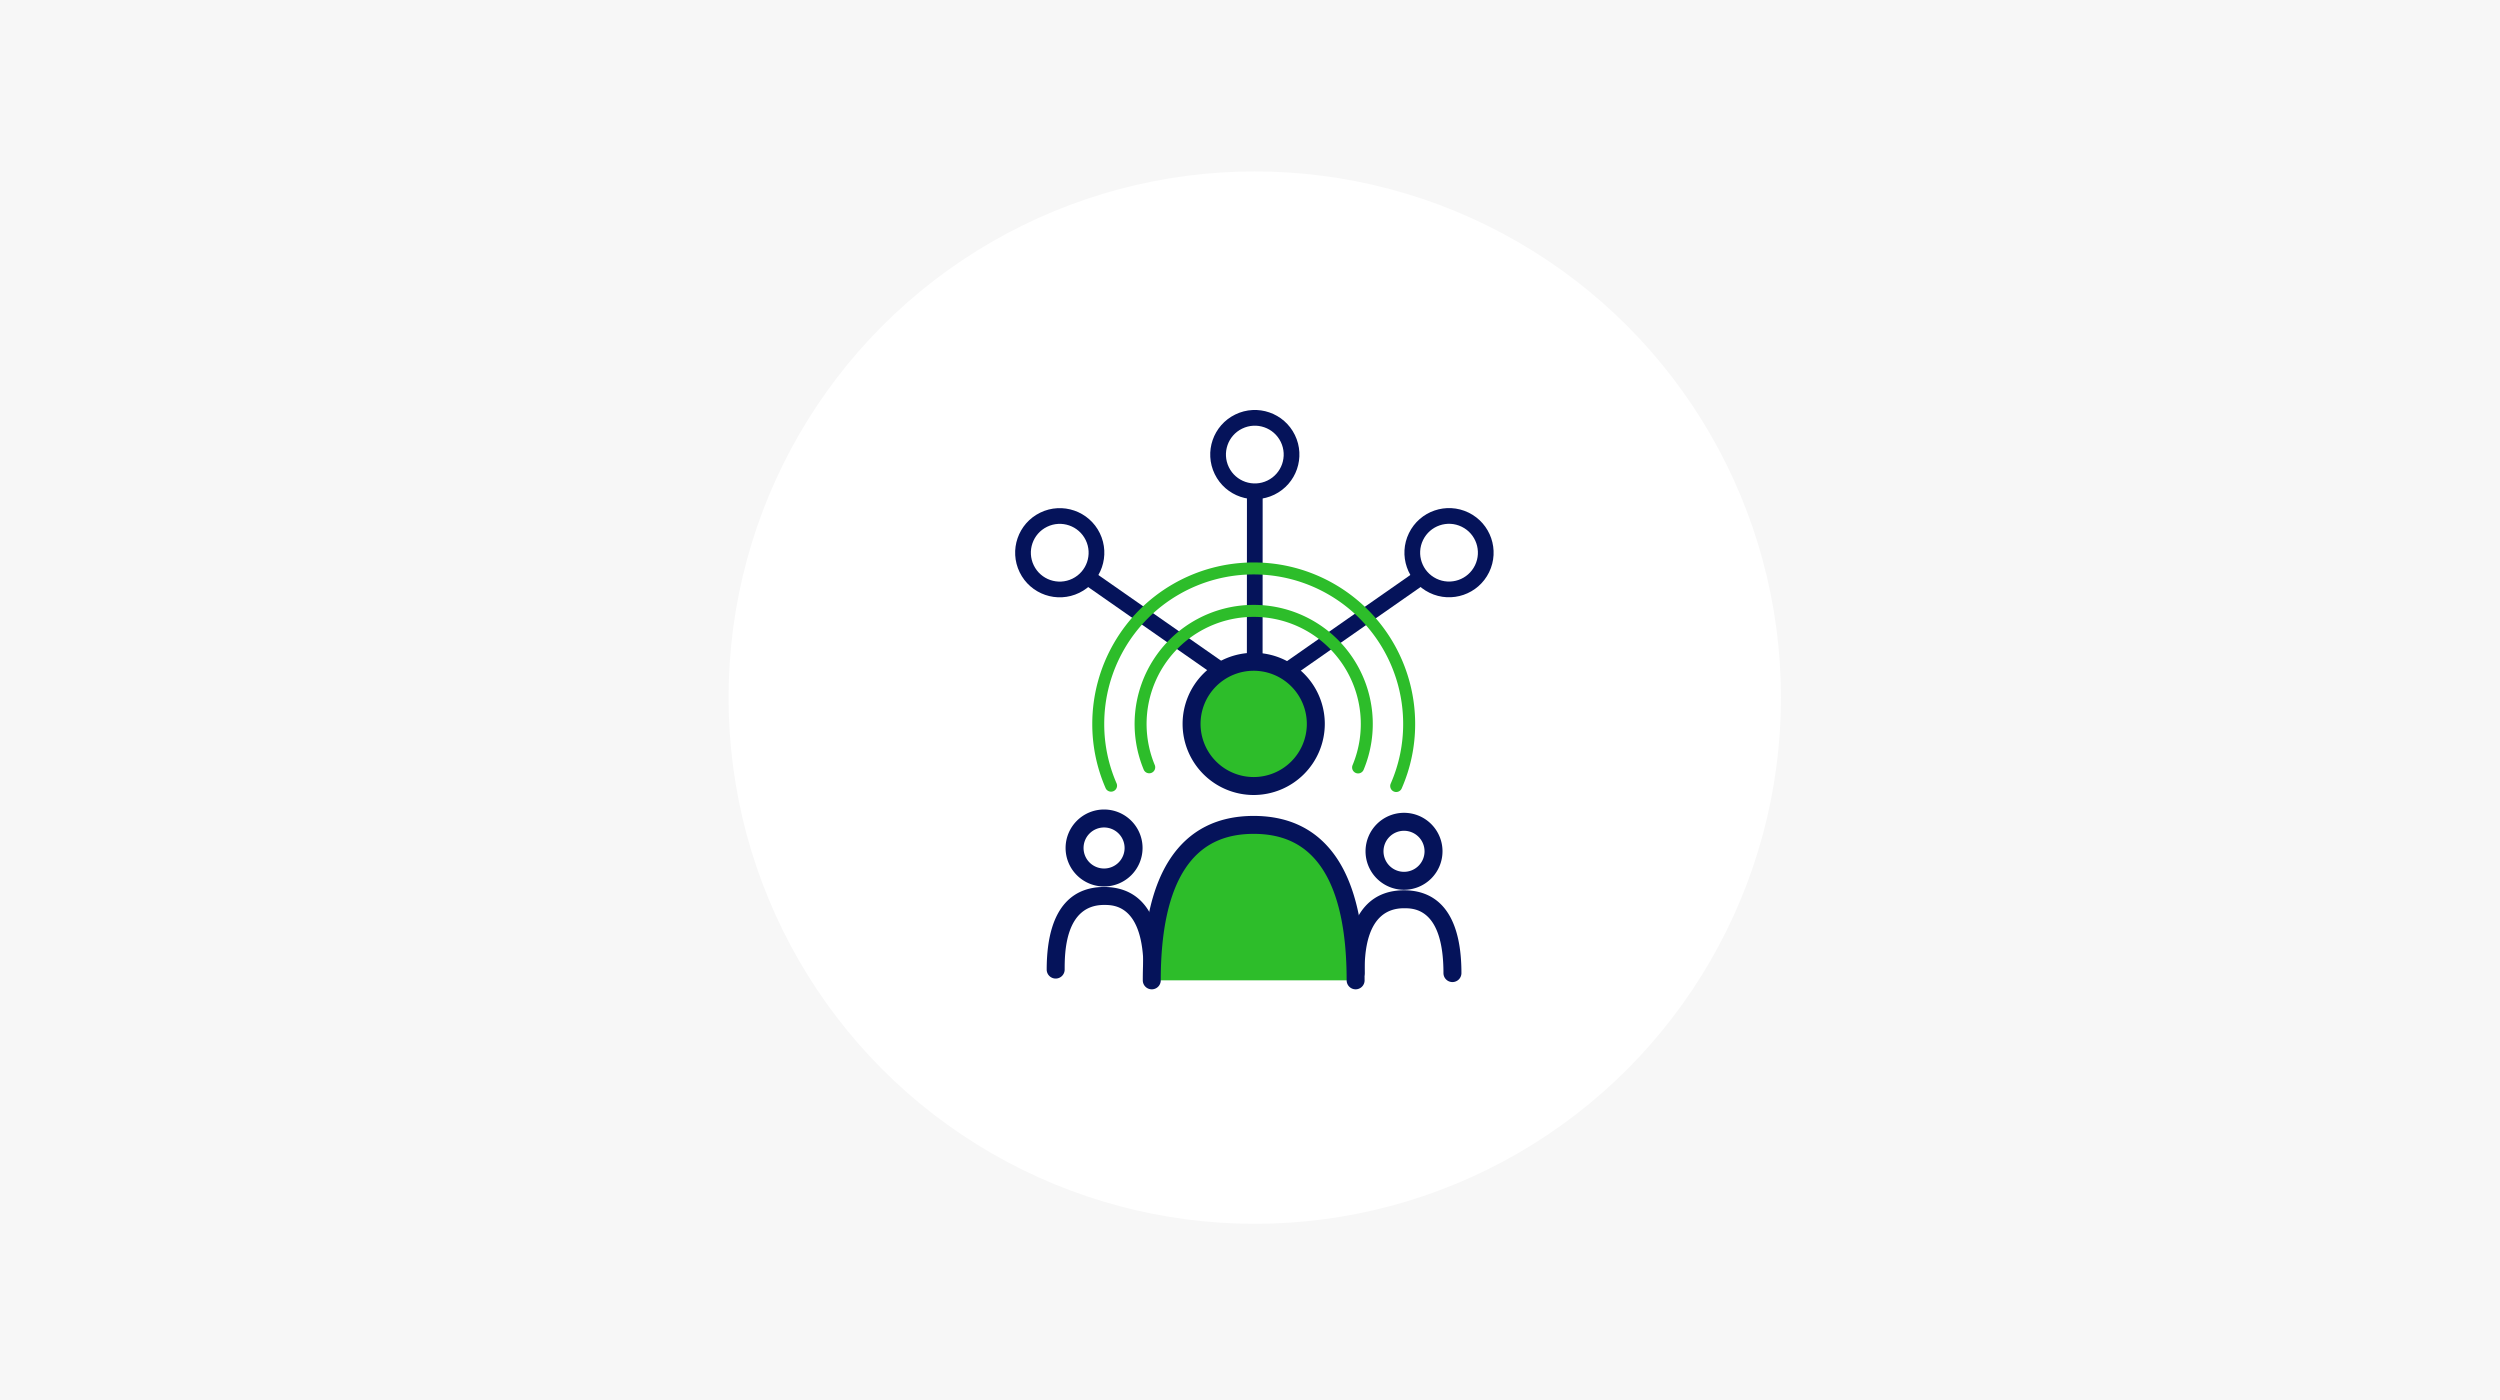
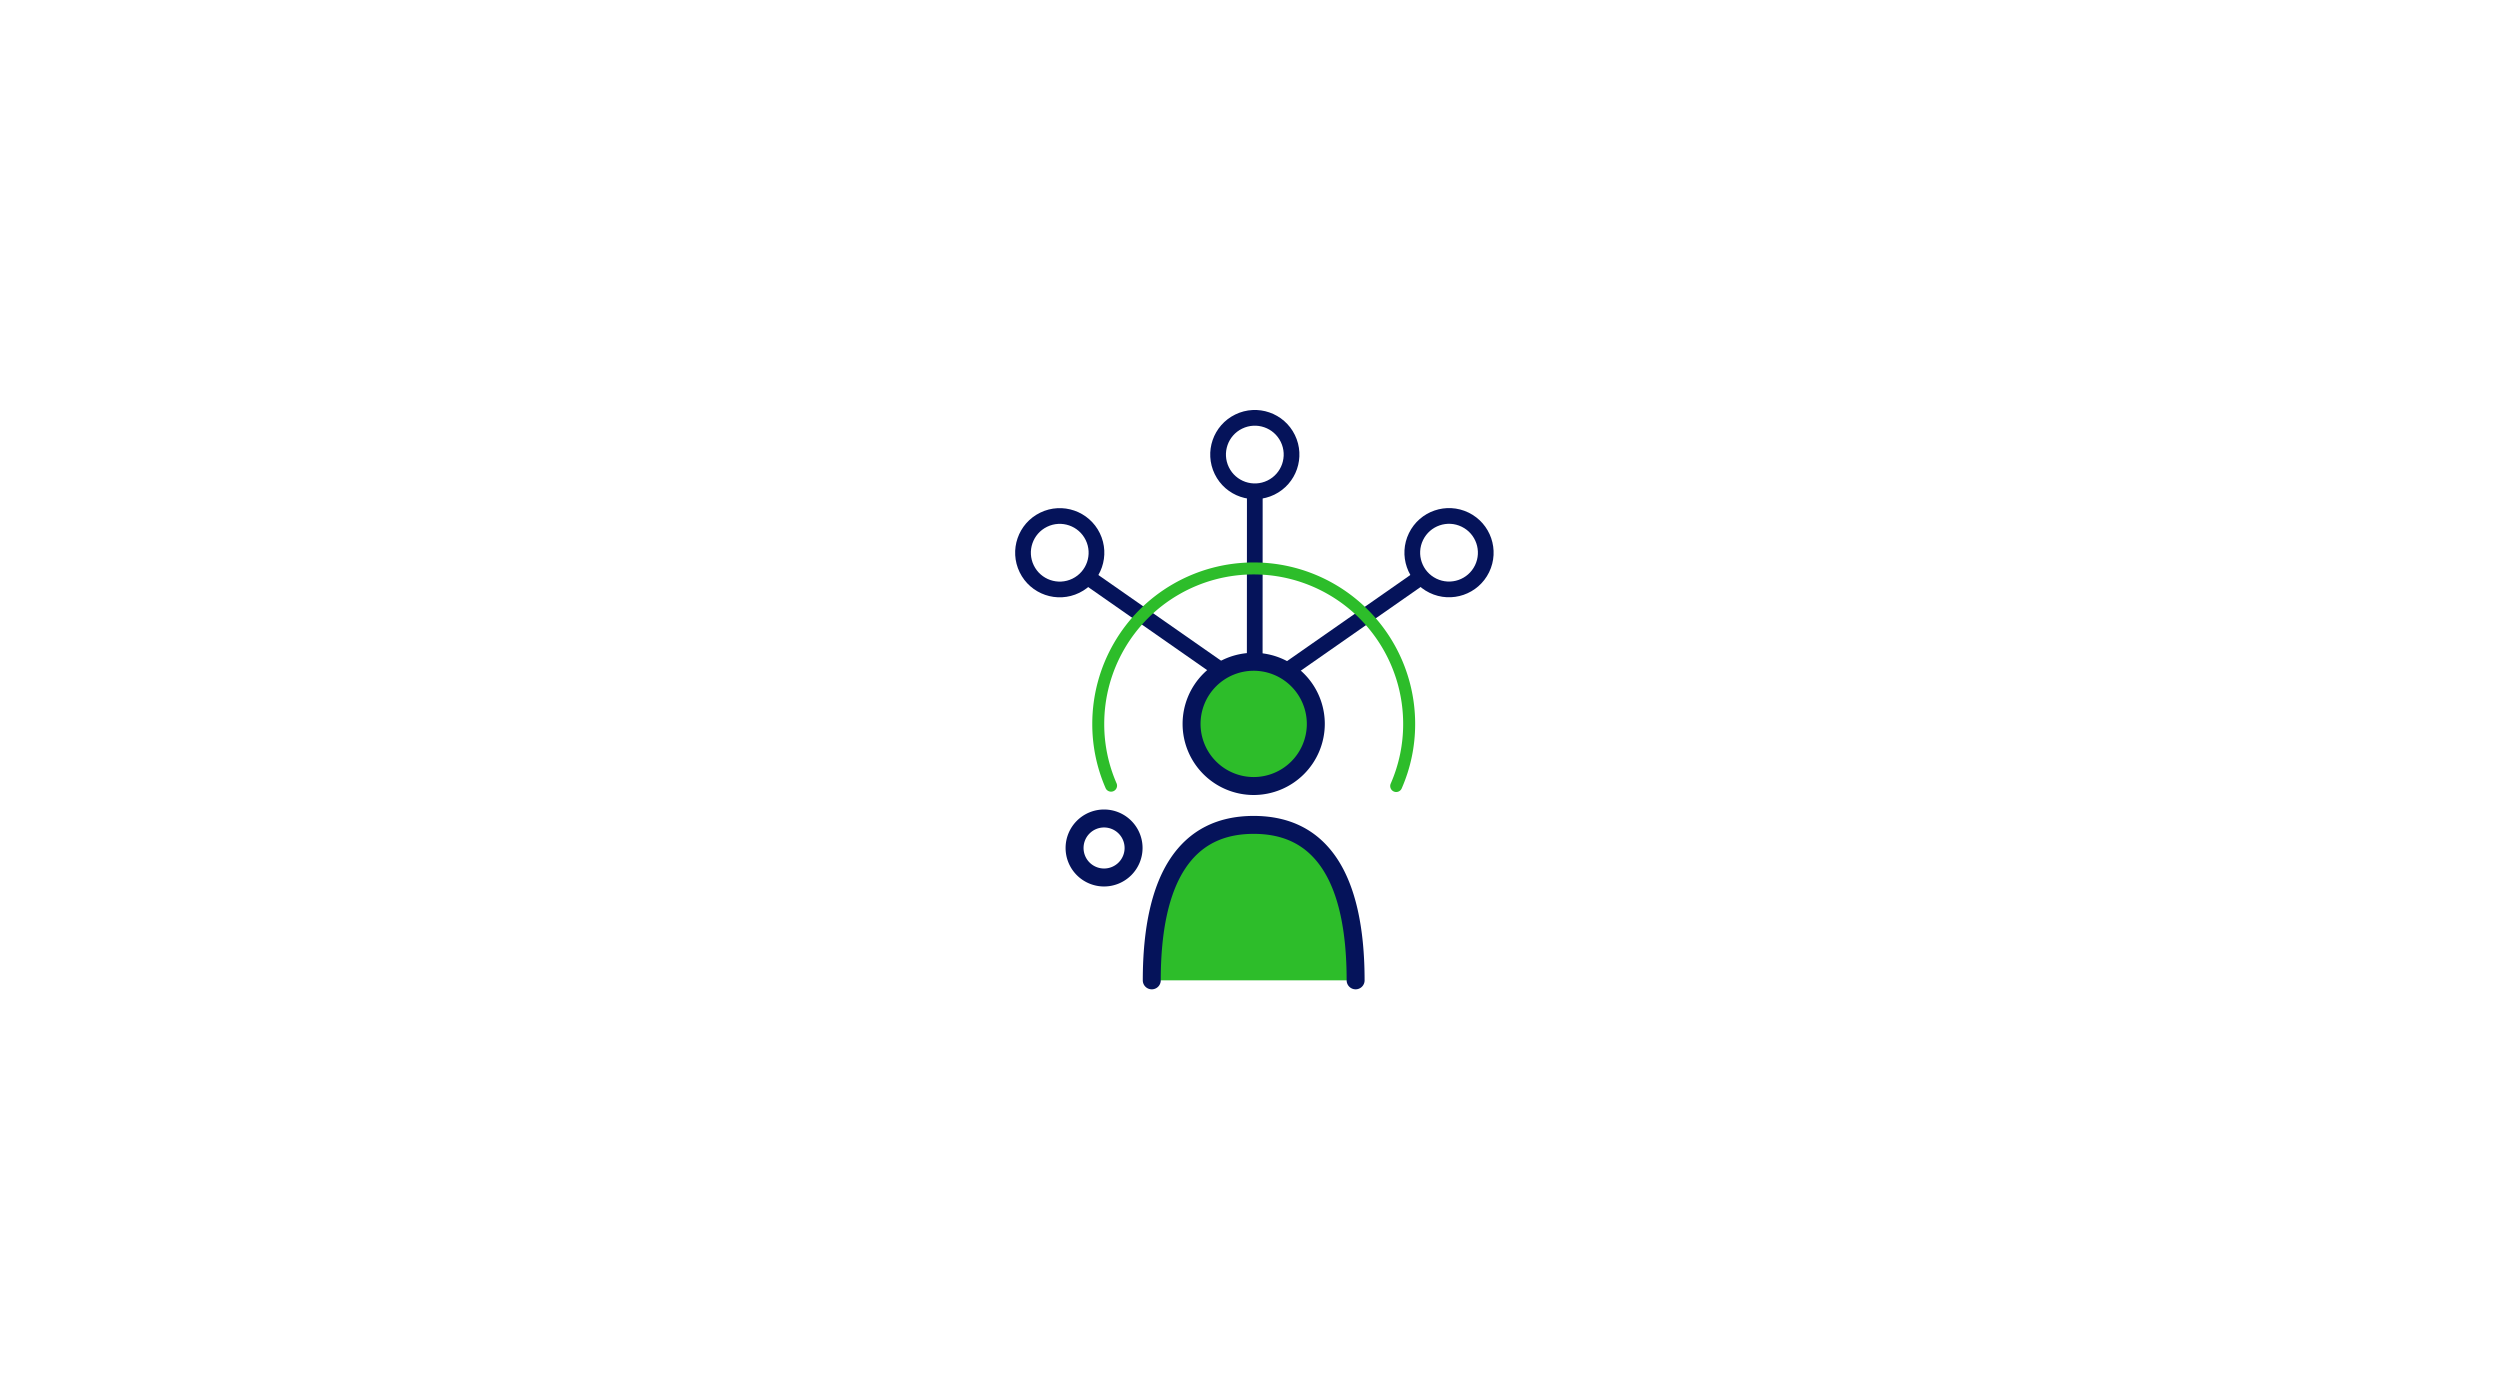
<svg xmlns="http://www.w3.org/2000/svg" id="solution-ico4" width="525" height="294" viewBox="0 0 525 294">
-   <rect id="img" width="525" height="294" fill="#f7f7f7" />
  <circle id="楕円形_570" data-name="楕円形 570" cx="110.5" cy="110.5" r="110.5" transform="translate(153 36)" fill="#fff" />
  <g id="ico_needs02" transform="translate(211.955 85.135)">
    <g id="グループ_10222" data-name="グループ 10222" transform="matrix(-0.438, -0.899, 0.899, -0.438, 23.172, 74.374)">
      <path id="パス_43742" data-name="パス 43742" d="M39.567,0,0,22.024,45.145,44.043" transform="translate(0 9.526)" fill="none" stroke="#05135a" stroke-linecap="round" stroke-linejoin="round" stroke-width="3.3" />
      <ellipse id="楕円形_504" data-name="楕円形 504" cx="7.714" cy="7.714" rx="7.714" ry="7.714" transform="translate(36.842 0)" fill="#fff" stroke="#05135a" stroke-linecap="round" stroke-linejoin="round" stroke-width="3.3" />
      <ellipse id="楕円形_505" data-name="楕円形 505" cx="7.714" cy="7.714" rx="7.714" ry="7.714" transform="translate(37.431 45.855)" fill="#fff" stroke="#05135a" stroke-linecap="round" stroke-linejoin="round" stroke-width="3.3" />
    </g>
    <g id="グループ_10223" data-name="グループ 10223" transform="matrix(0.438, -0.899, 0.899, 0.438, 51.396, 60.544)">
      <path id="パス_43742-2" data-name="パス 43742" d="M39.568,22.024,0,0" transform="translate(0 0)" fill="none" stroke="#05135a" stroke-linecap="round" stroke-linejoin="round" stroke-width="3.3" />
      <ellipse id="楕円形_504-2" data-name="楕円形 504" cx="7.714" cy="7.714" rx="7.714" ry="7.714" transform="translate(36.842 16.122)" fill="#fff" stroke="#05135a" stroke-linecap="round" stroke-linejoin="round" stroke-width="3.3" />
    </g>
    <g id="グループ_10224" data-name="グループ 10224" transform="translate(7.85 32.98)">
-       <path id="パス_43731" data-name="パス 43731" d="M1531.3,1113.022a8.082,8.082,0,1,1,8.082-8.082A8.09,8.09,0,0,1,1531.3,1113.022Zm0-12.39a4.309,4.309,0,1,0,4.309,4.309A4.314,4.314,0,0,0,1531.3,1100.632Z" transform="translate(-1456.26 -1044.282)" fill="#05135a" />
-       <path id="パス_43732" data-name="パス 43732" d="M1533.007,1167.063a1.887,1.887,0,0,1-1.886-1.887c0-13.617-6.231-13.617-8.279-13.617-8.278,0-8.278,10.249-8.278,13.617a1.887,1.887,0,0,1-3.773,0c0-14.373,6.554-17.39,12.052-17.39s12.052,3.017,12.052,17.39A1.887,1.887,0,0,1,1533.007,1167.063Z" transform="translate(-1447.8 -1078.943)" fill="#05135a" />
      <path id="パス_43733" data-name="パス 43733" d="M1334.093,1110.845a8.082,8.082,0,1,1,8.082-8.082A8.091,8.091,0,0,1,1334.093,1110.845Zm0-12.391a4.309,4.309,0,1,0,4.309,4.309A4.314,4.314,0,0,0,1334.093,1098.455Z" transform="translate(-1322.042 -1042.8)" fill="#05135a" />
-       <path id="パス_43734" data-name="パス 43734" d="M1335.8,1164.886a1.886,1.886,0,0,1-1.886-1.886c0-13.617-6.231-13.617-8.279-13.617-8.279,0-8.279,10.249-8.279,13.617a1.887,1.887,0,0,1-3.773,0c0-14.373,6.554-17.39,12.052-17.39s12.052,3.017,12.052,17.39A1.887,1.887,0,0,1,1335.8,1164.886Z" transform="translate(-1313.582 -1077.461)" fill="#05135a" />
      <g id="グループ_10185" data-name="グループ 10185" transform="translate(20.181 18.972)">
        <g id="グループ_10184" data-name="グループ 10184" transform="translate(8.359 0)">
          <ellipse id="楕円形_503" data-name="楕円形 503" cx="13.045" cy="13.045" rx="13.045" ry="13.045" transform="translate(1.266 27.324) rotate(-87.205)" fill="#2dbd2a" />
          <path id="パス_43735" data-name="パス 43735" d="M1417.868,1021.51a14.931,14.931,0,1,1,14.931-14.931A14.948,14.948,0,0,1,1417.868,1021.51Zm0-26.09a11.159,11.159,0,1,0,11.158,11.159A11.171,11.171,0,0,0,1417.868,995.419Z" transform="translate(-1402.937 -991.647)" fill="#05135a" />
        </g>
        <path id="パス_43736" data-name="パス 43736" d="M1425.479,1137.429c0-21.918-7.461-32.644-21.4-32.644s-21.4,10.726-21.4,32.644Z" transform="translate(-1380.784 -1068.648)" fill="#2dbd2a" />
        <path id="パス_43737" data-name="パス 43737" d="M1421.46,1135.3a1.887,1.887,0,0,1-1.886-1.886c0-10.449-1.735-18.354-5.157-23.5-3.252-4.886-7.949-7.261-14.36-7.261s-11.108,2.375-14.361,7.261c-3.423,5.142-5.158,13.047-5.158,23.5a1.886,1.886,0,1,1-3.773,0c0-11.206,1.948-19.814,5.79-25.586,3.95-5.935,9.838-8.944,17.5-8.944s13.551,3.009,17.5,8.944c3.842,5.772,5.79,14.38,5.79,25.586A1.886,1.886,0,0,1,1421.46,1135.3Z" transform="translate(-1376.765 -1064.628)" fill="#05135a" />
      </g>
      <path id="パス_43738" data-name="パス 43738" d="M1407.367,980.457a1.258,1.258,0,0,1-1.151-1.762,31.1,31.1,0,0,0,2.615-12.542,31.387,31.387,0,1,0-62.775,0,31.085,31.085,0,0,0,2.615,12.542,1.258,1.258,0,0,1-2.3,1.008,33.585,33.585,0,0,1-2.826-13.55,33.9,33.9,0,1,1,67.805,0,33.593,33.593,0,0,1-2.826,13.55A1.258,1.258,0,0,1,1407.367,980.457Z" transform="translate(-1333.972 -932.25)" fill="#2dbd2a" />
-       <path id="パス_43739" data-name="パス 43739" d="M1418.322,995.51a1.258,1.258,0,0,1-1.16-1.742,22.492,22.492,0,1,0-41.53,0,1.258,1.258,0,0,1-2.321.969,25.008,25.008,0,1,1,46.172,0A1.258,1.258,0,0,1,1418.322,995.51Z" transform="translate(-1352.926 -951.204)" fill="#2dbd2a" />
    </g>
  </g>
</svg>